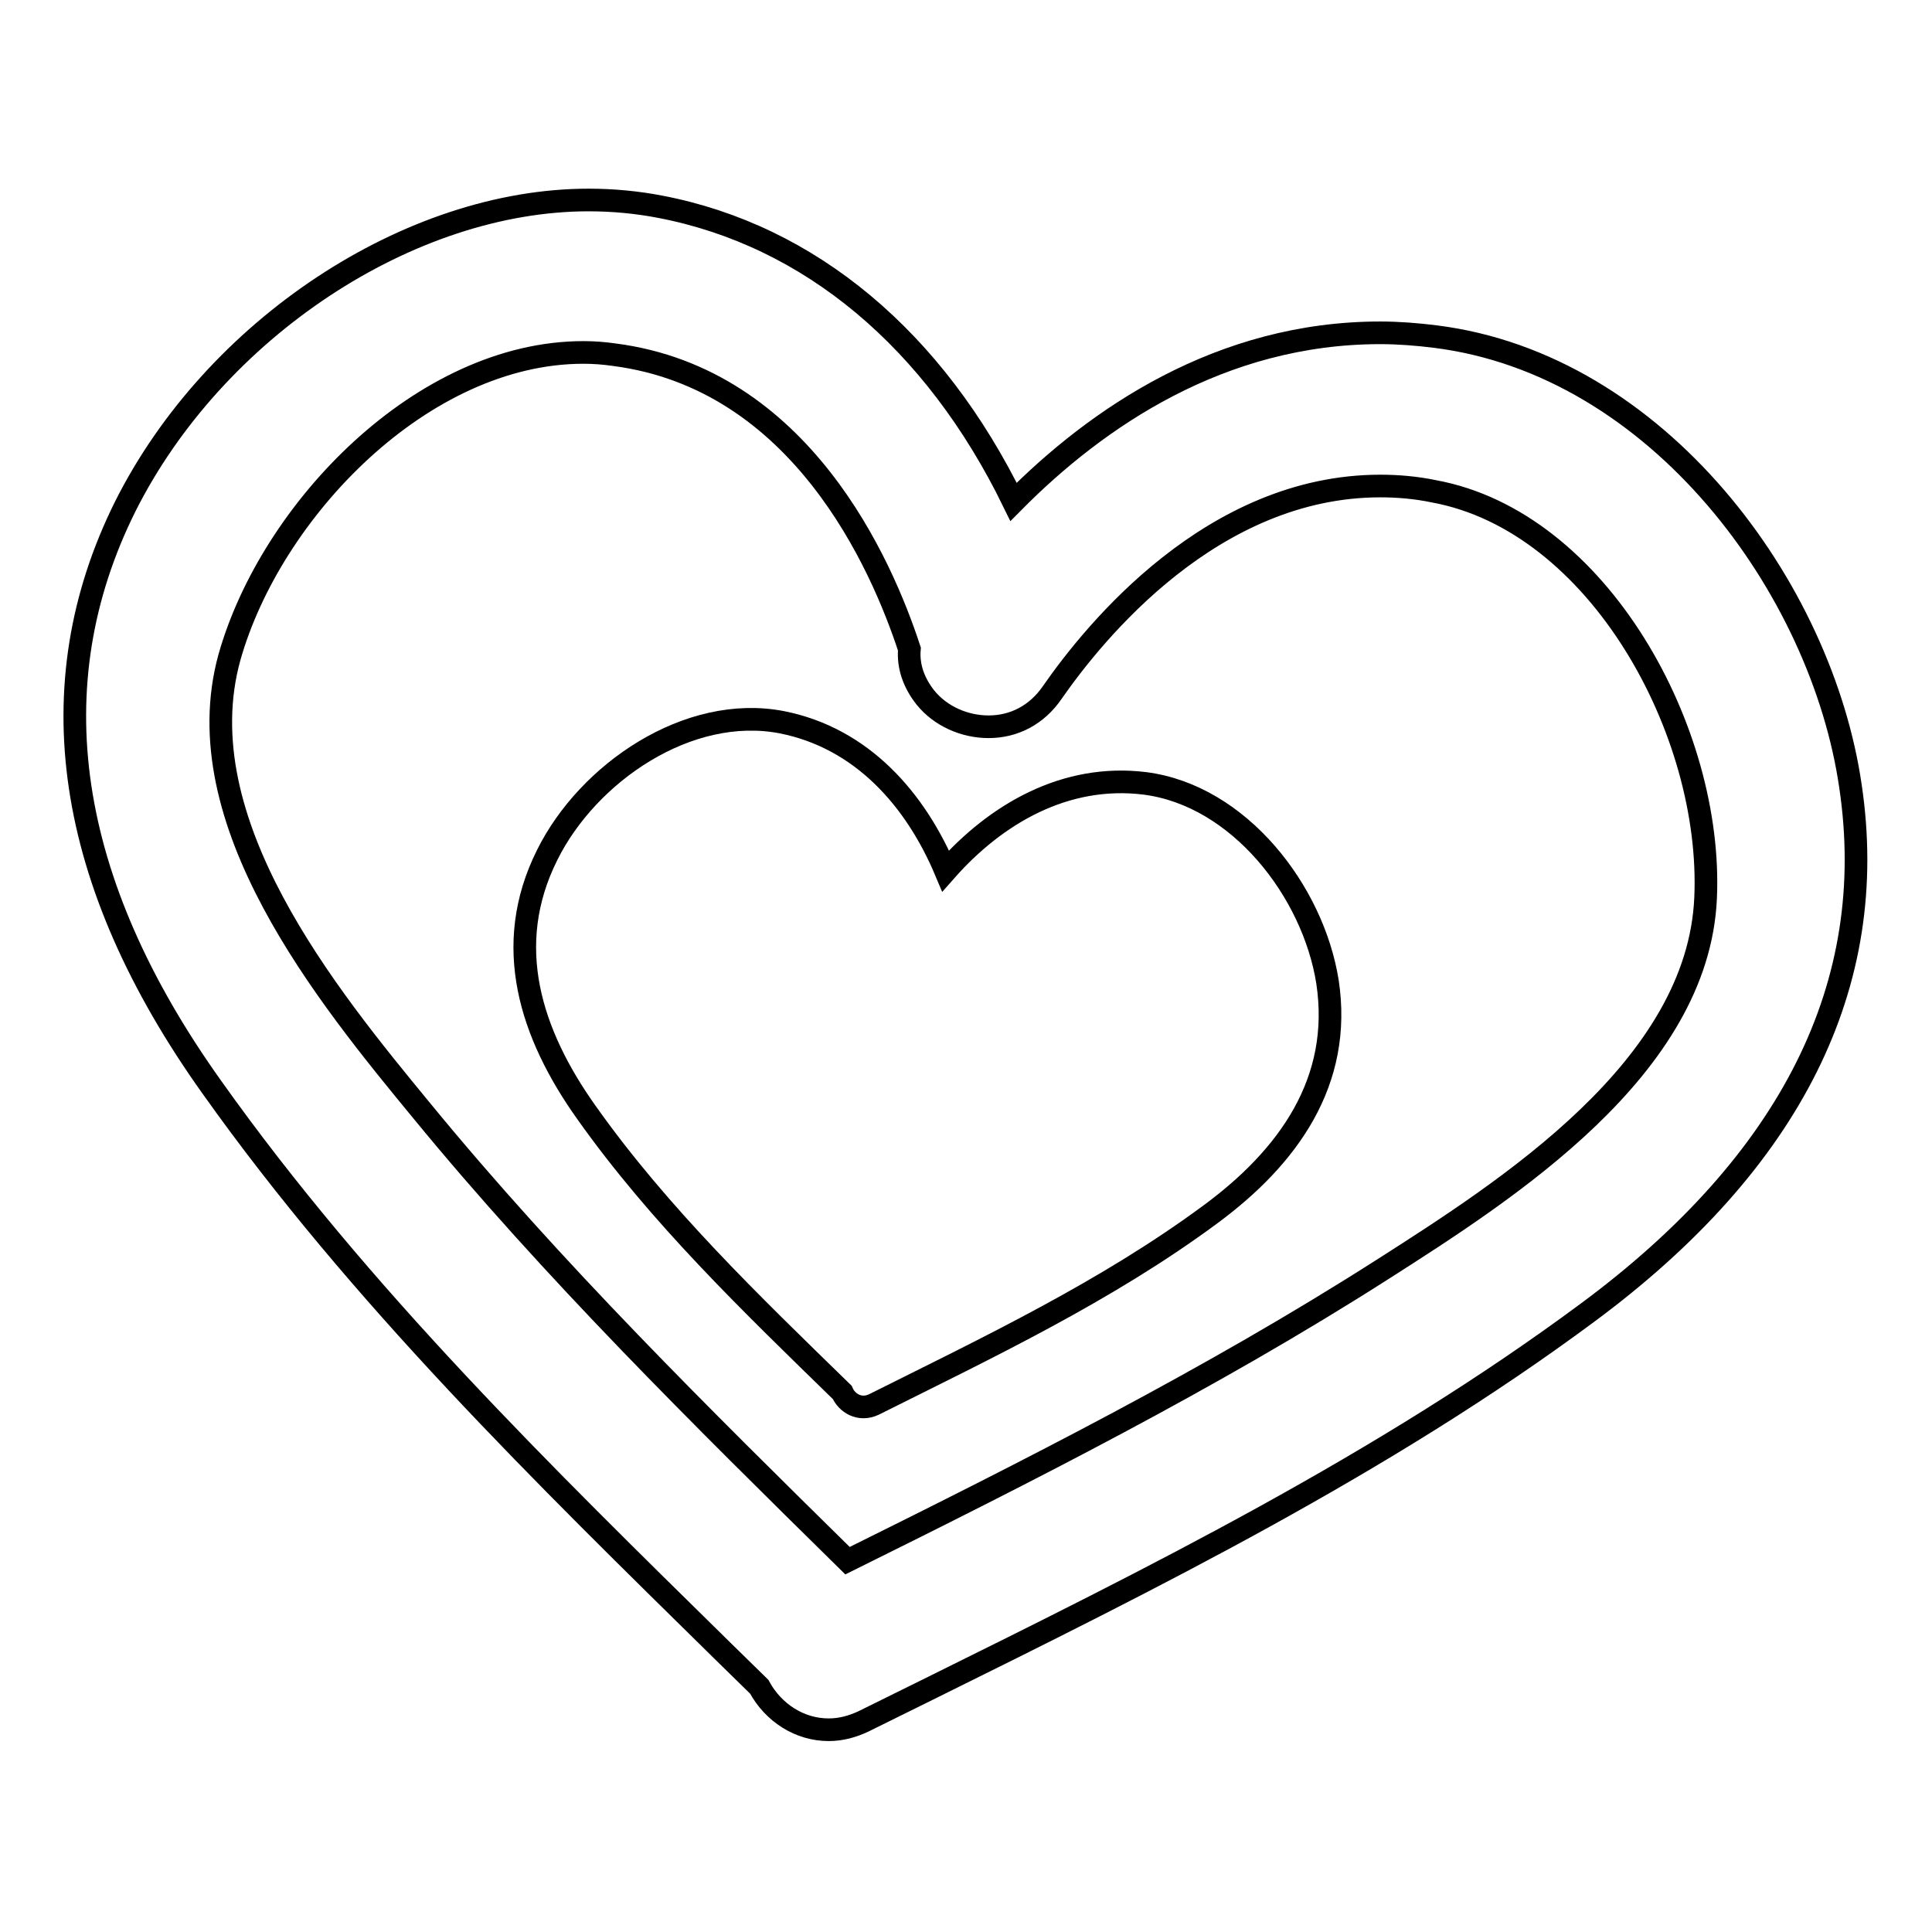
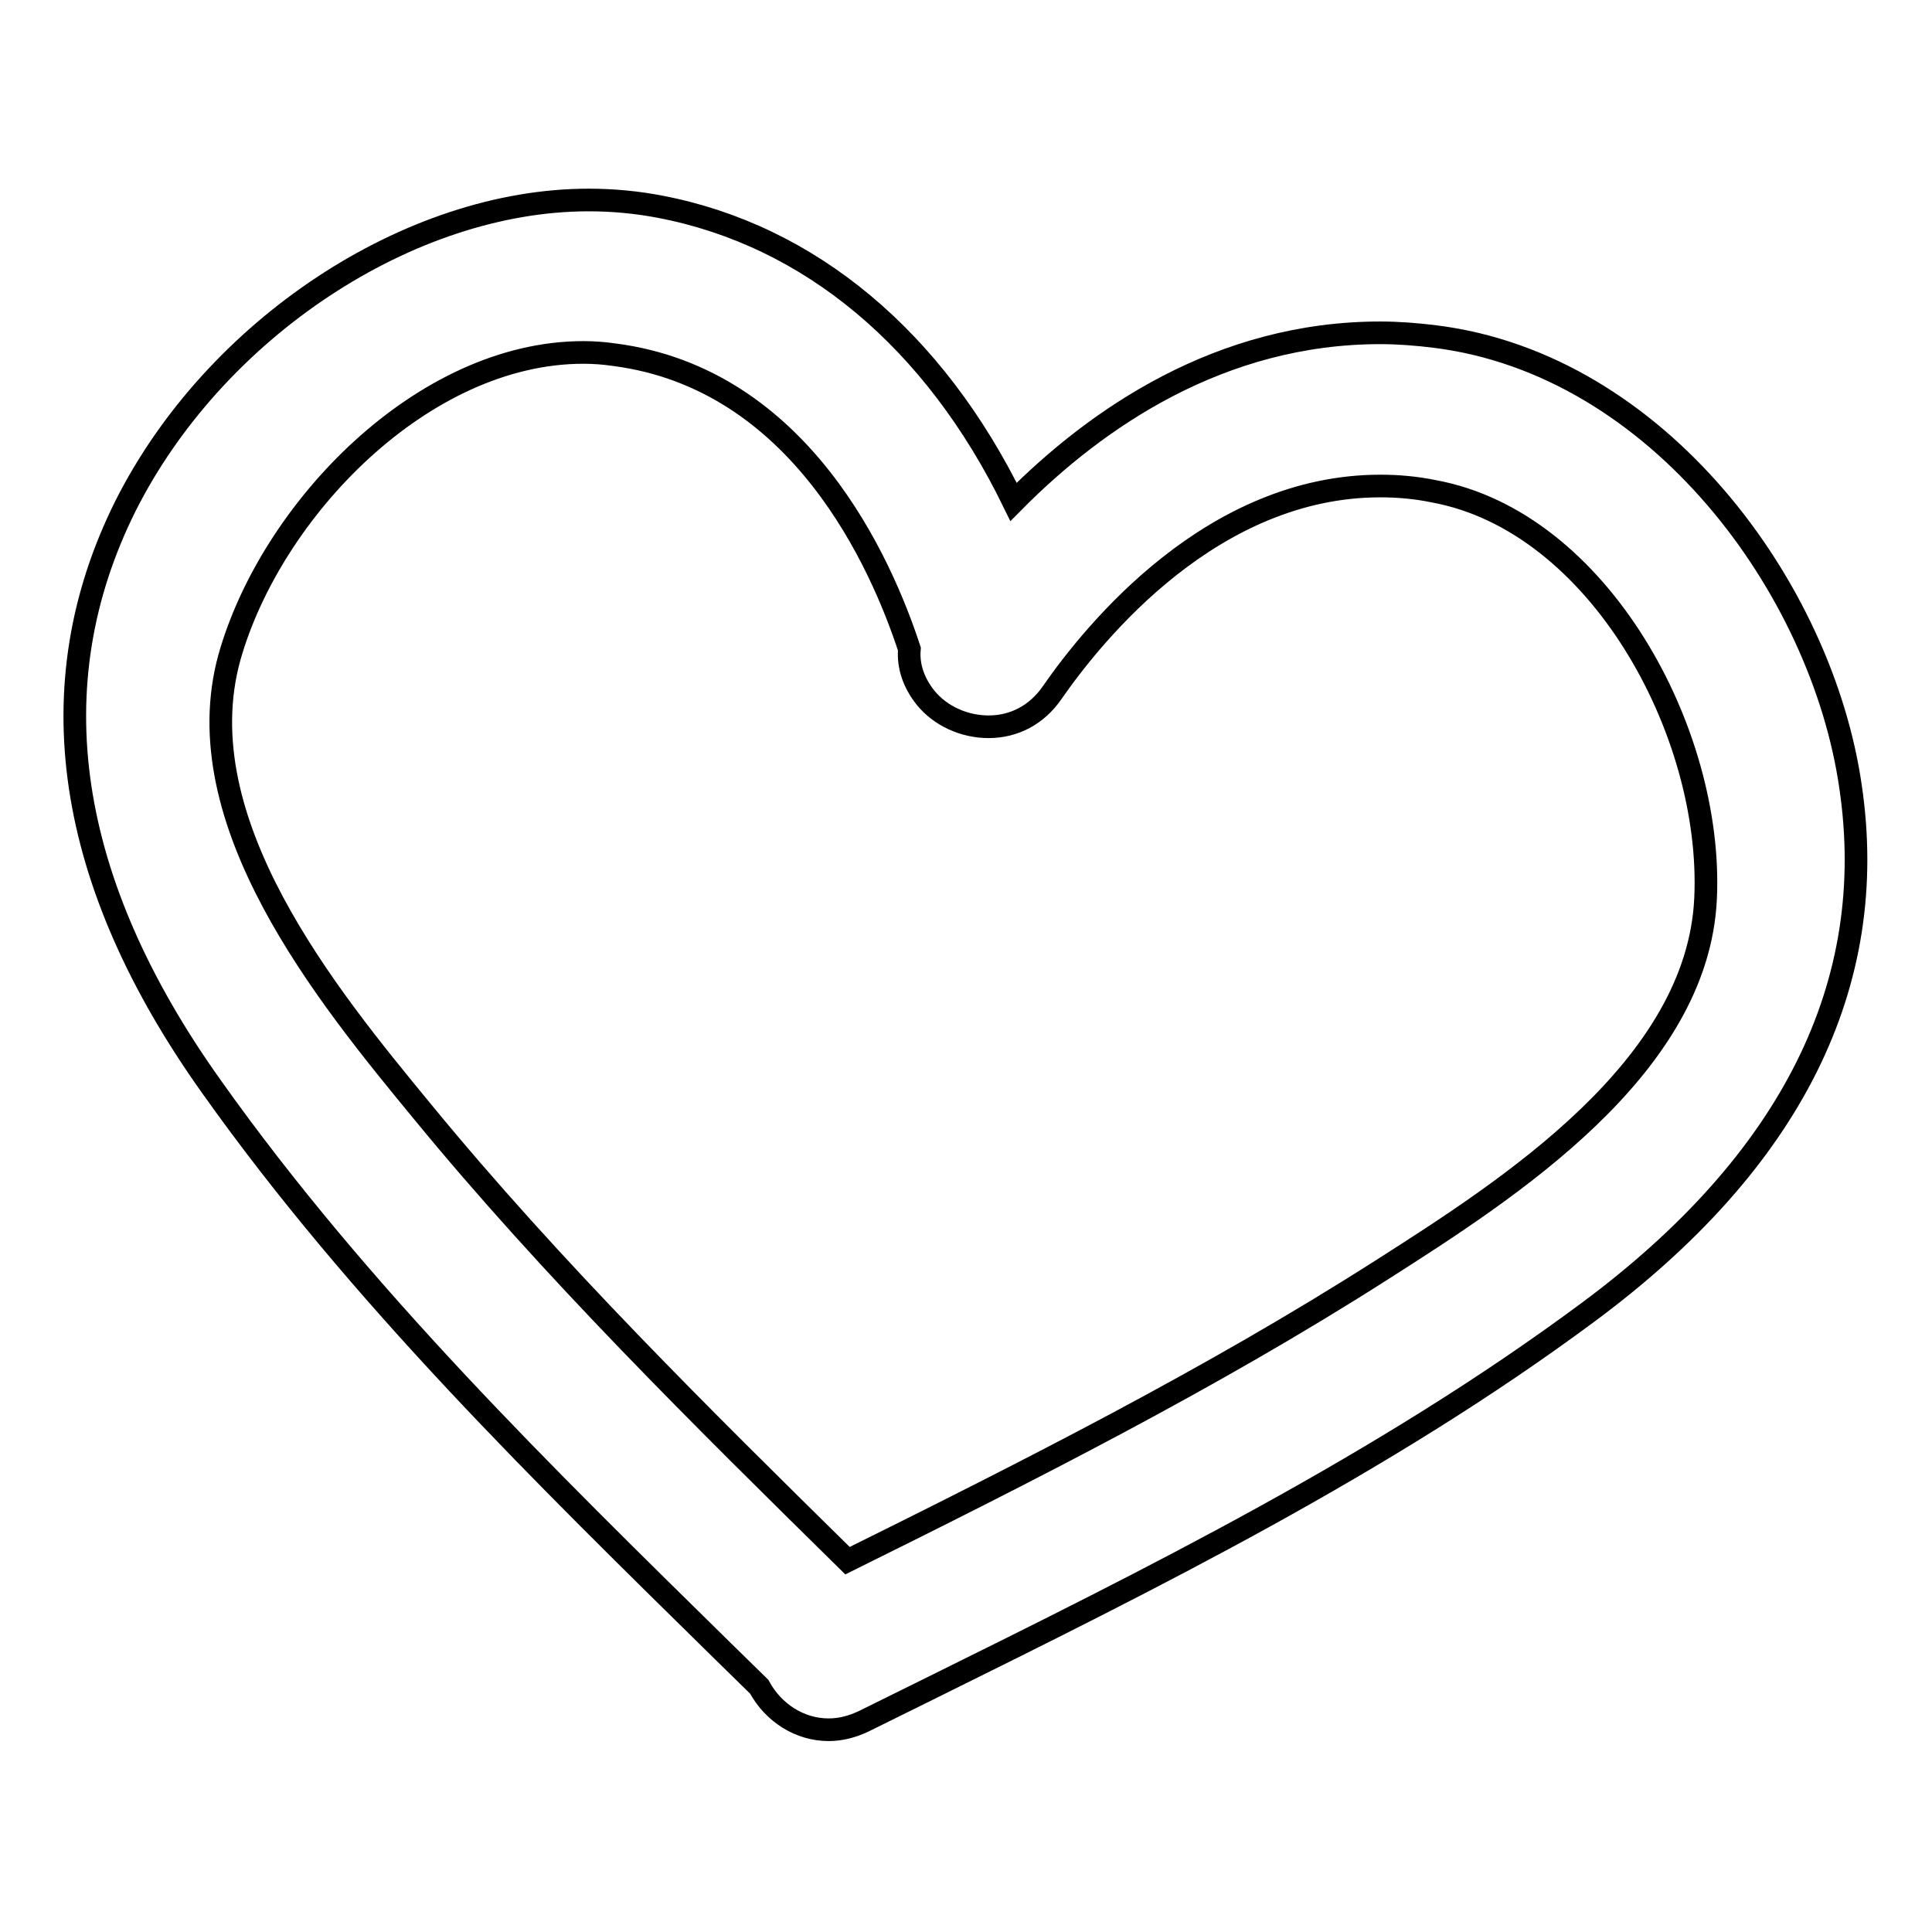
<svg xmlns="http://www.w3.org/2000/svg" version="1.1" x="0px" y="0px" viewBox="0 0 256 256" enable-background="new 0 0 256 256" xml:space="preserve">
  <g>
    <g>
      <g>
        <g>
          <path stroke-width="3" fill-opacity="0" stroke="#000000" d="M190.2,44.6c-2.4-0.3-4.9-0.5-7.3-0.5c-21.2,0-37.6,11.3-48.6,22.4c-10.5-21.5-27-35.3-46.8-39.1c-3.1-0.6-6.3-0.9-9.5-0.9c-23.8,0-49.6,17.1-61.4,40.6c-11.8,23.7-8,49.7,11.5,77c19.6,27.6,44.1,51.5,67.7,74.7l4.8,4.7c1.9,3.5,5.4,5.7,9.2,5.7l0,0c1.6,0,3.1-0.4,4.6-1.1l8.5-4.2c29.7-14.7,60.4-29.9,87.5-50c27-20,38.7-43.5,34.8-69.7C241.4,77.9,219.7,48.3,190.2,44.6z M226,119c-1,22.5-26.2,38.6-42.8,49.2c-22.7,14.5-47.1,26.8-70.9,38.6c-19.2-18.9-39.1-38.5-56.4-59.6c-12.6-15.3-31.5-38.4-25.5-60.1C35.9,67.6,56,46.7,77.3,46.7c1.4,0,2.7,0.1,4.1,0.3c24.7,3.2,35.4,27.7,39.1,39c-0.2,2.3,0.6,4.5,2.1,6.4c2,2.5,5.2,3.9,8.4,3.9c3.4,0,6.4-1.6,8.4-4.5c5.7-8.2,21.3-27.4,43.5-27.4c2.3,0,4.7,0.2,7.1,0.7C211.8,69.1,227,96.9,226,119z" />
-           <path stroke-width="3" fill-opacity="0" stroke="#000000" d="M151.7,103.8c-10.5-1.3-19.7,4-26.4,11.6c-4-9.5-11.1-17.6-21.7-19.7c-12.4-2.4-25.7,6.7-31.1,17.6c-6,12-2.2,23.7,5.2,34.1c9.7,13.7,21.9,25.4,33.9,37.1c0.6,1.4,2.3,2.5,4.2,1.6c15.2-7.6,30.8-15,44.6-25.2c10.3-7.6,17.5-17.6,15.5-30.8C174,118.1,164.2,105.4,151.7,103.8z" />
        </g>
      </g>
      <g />
      <g />
      <g />
      <g />
      <g />
      <g />
      <g />
      <g />
      <g />
      <g />
      <g />
      <g />
      <g />
      <g />
      <g />
    </g>
  </g>
</svg>